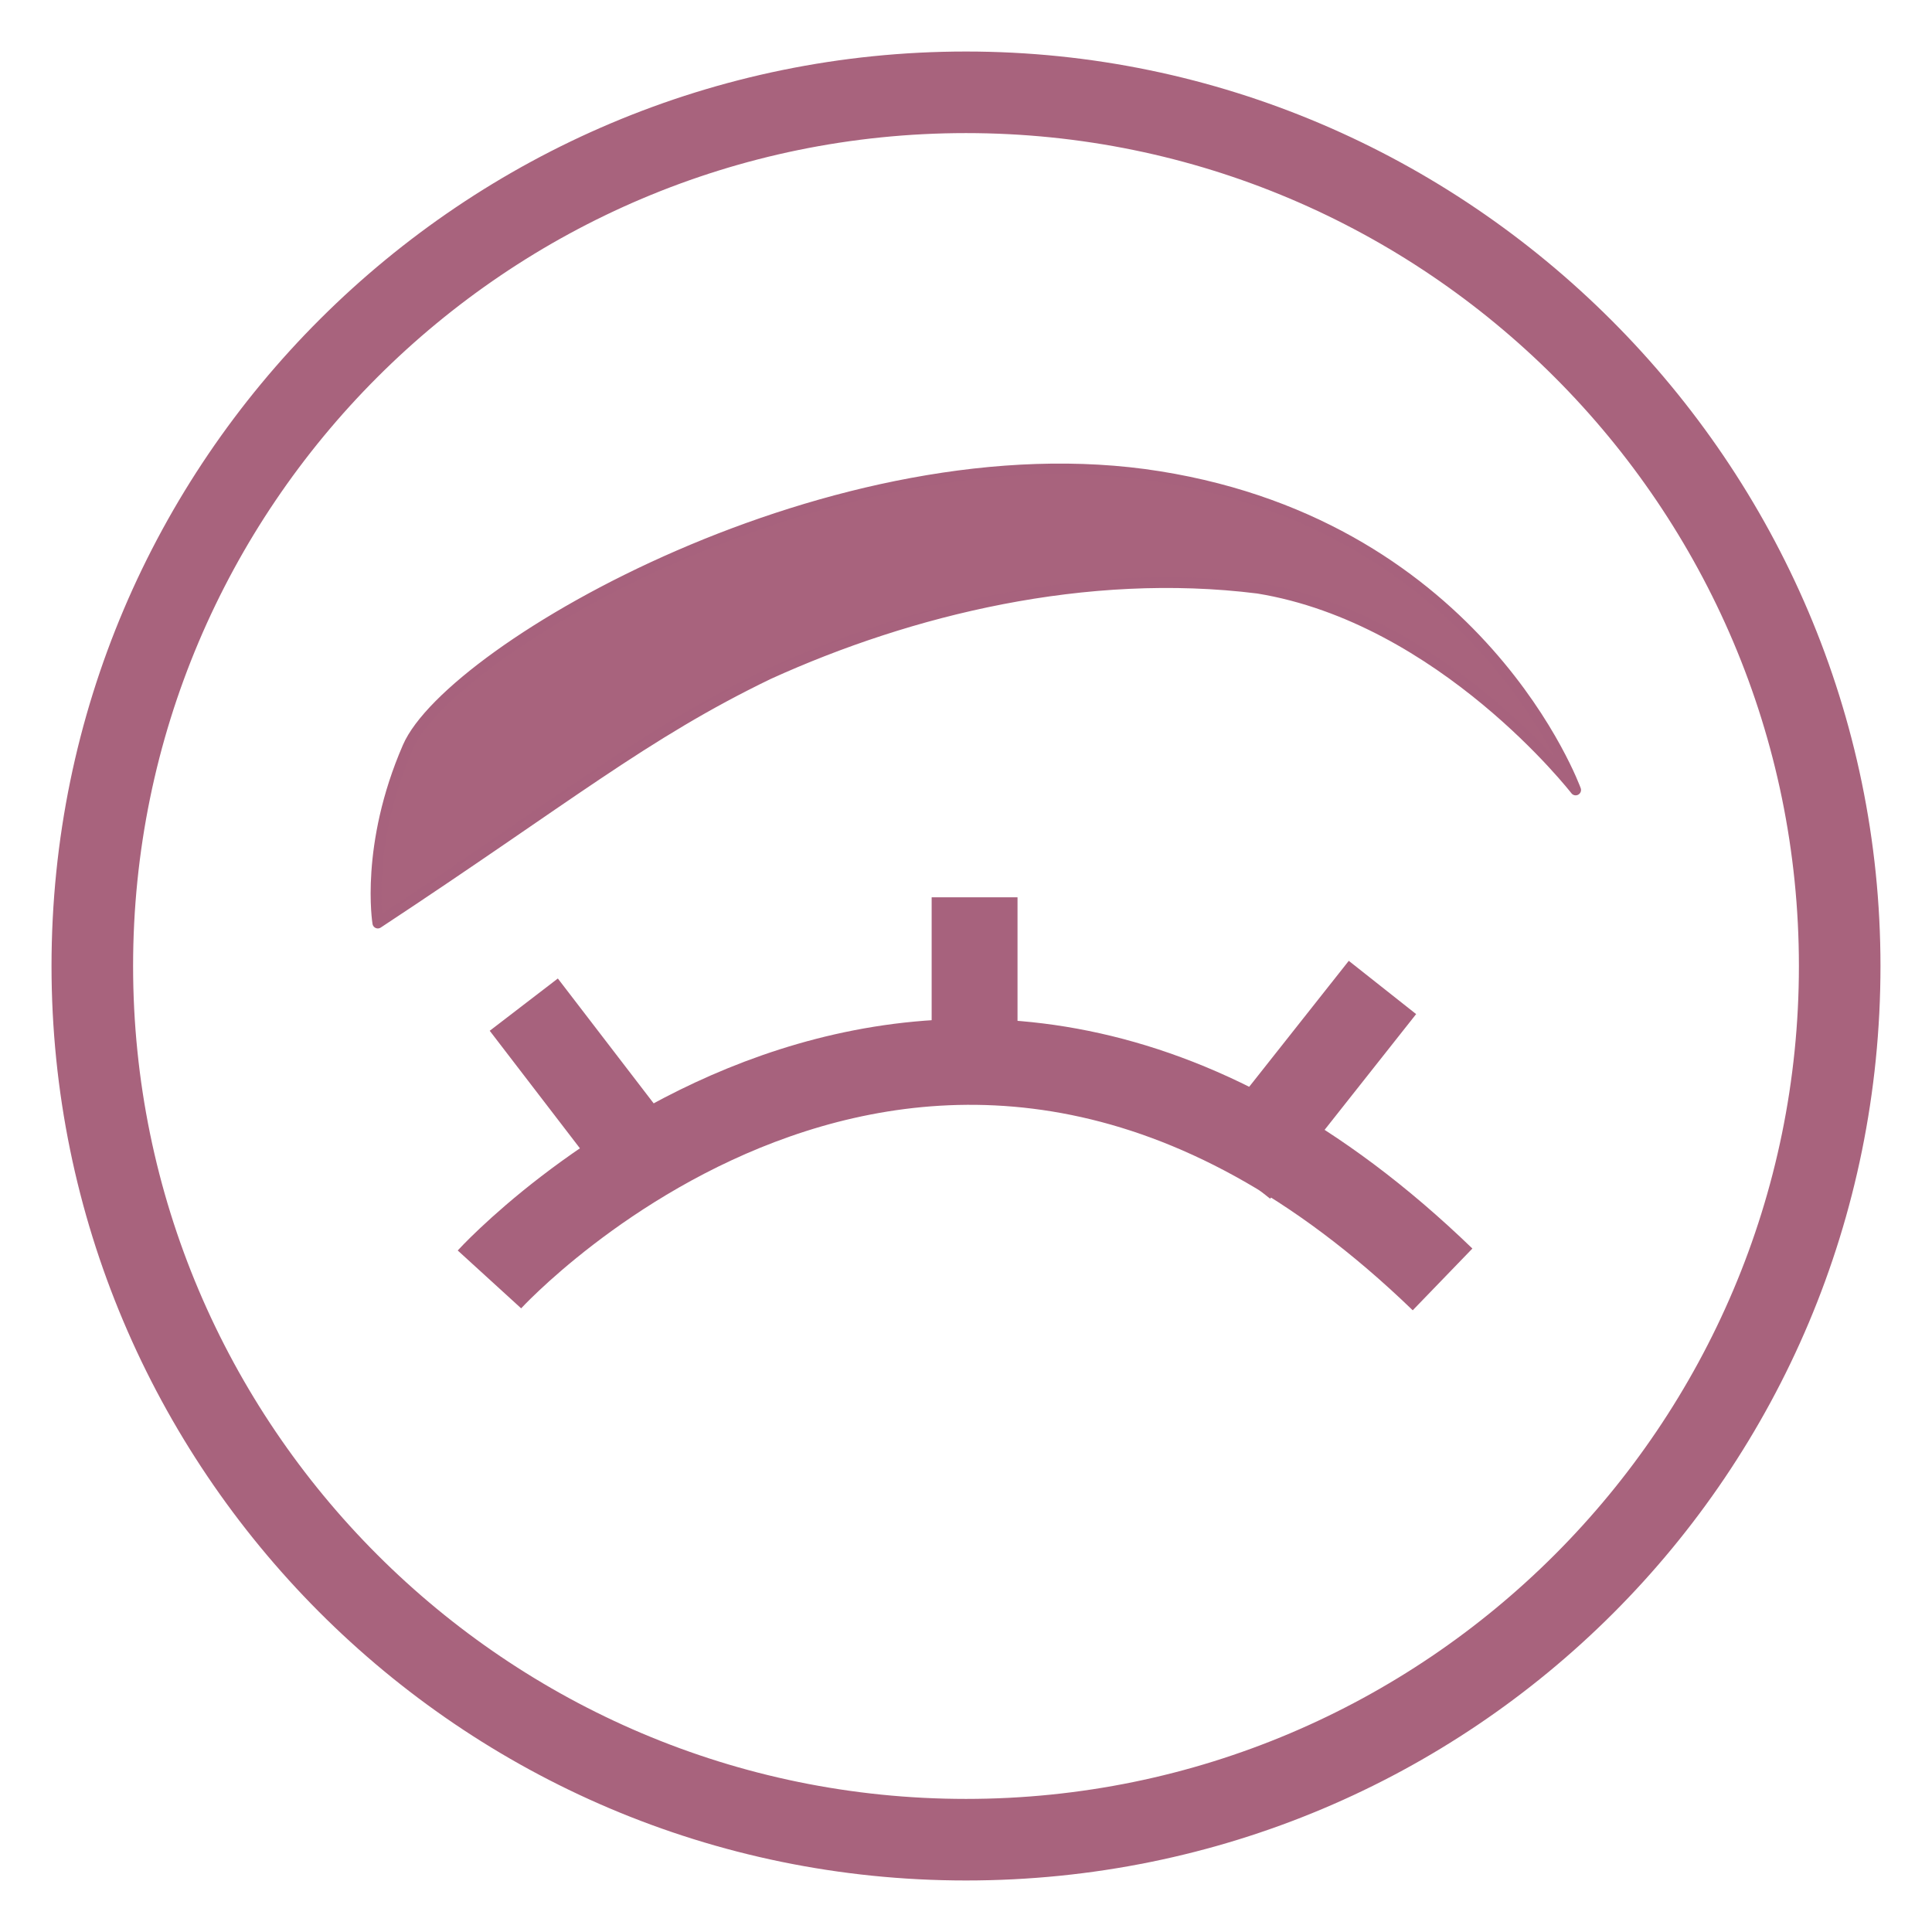
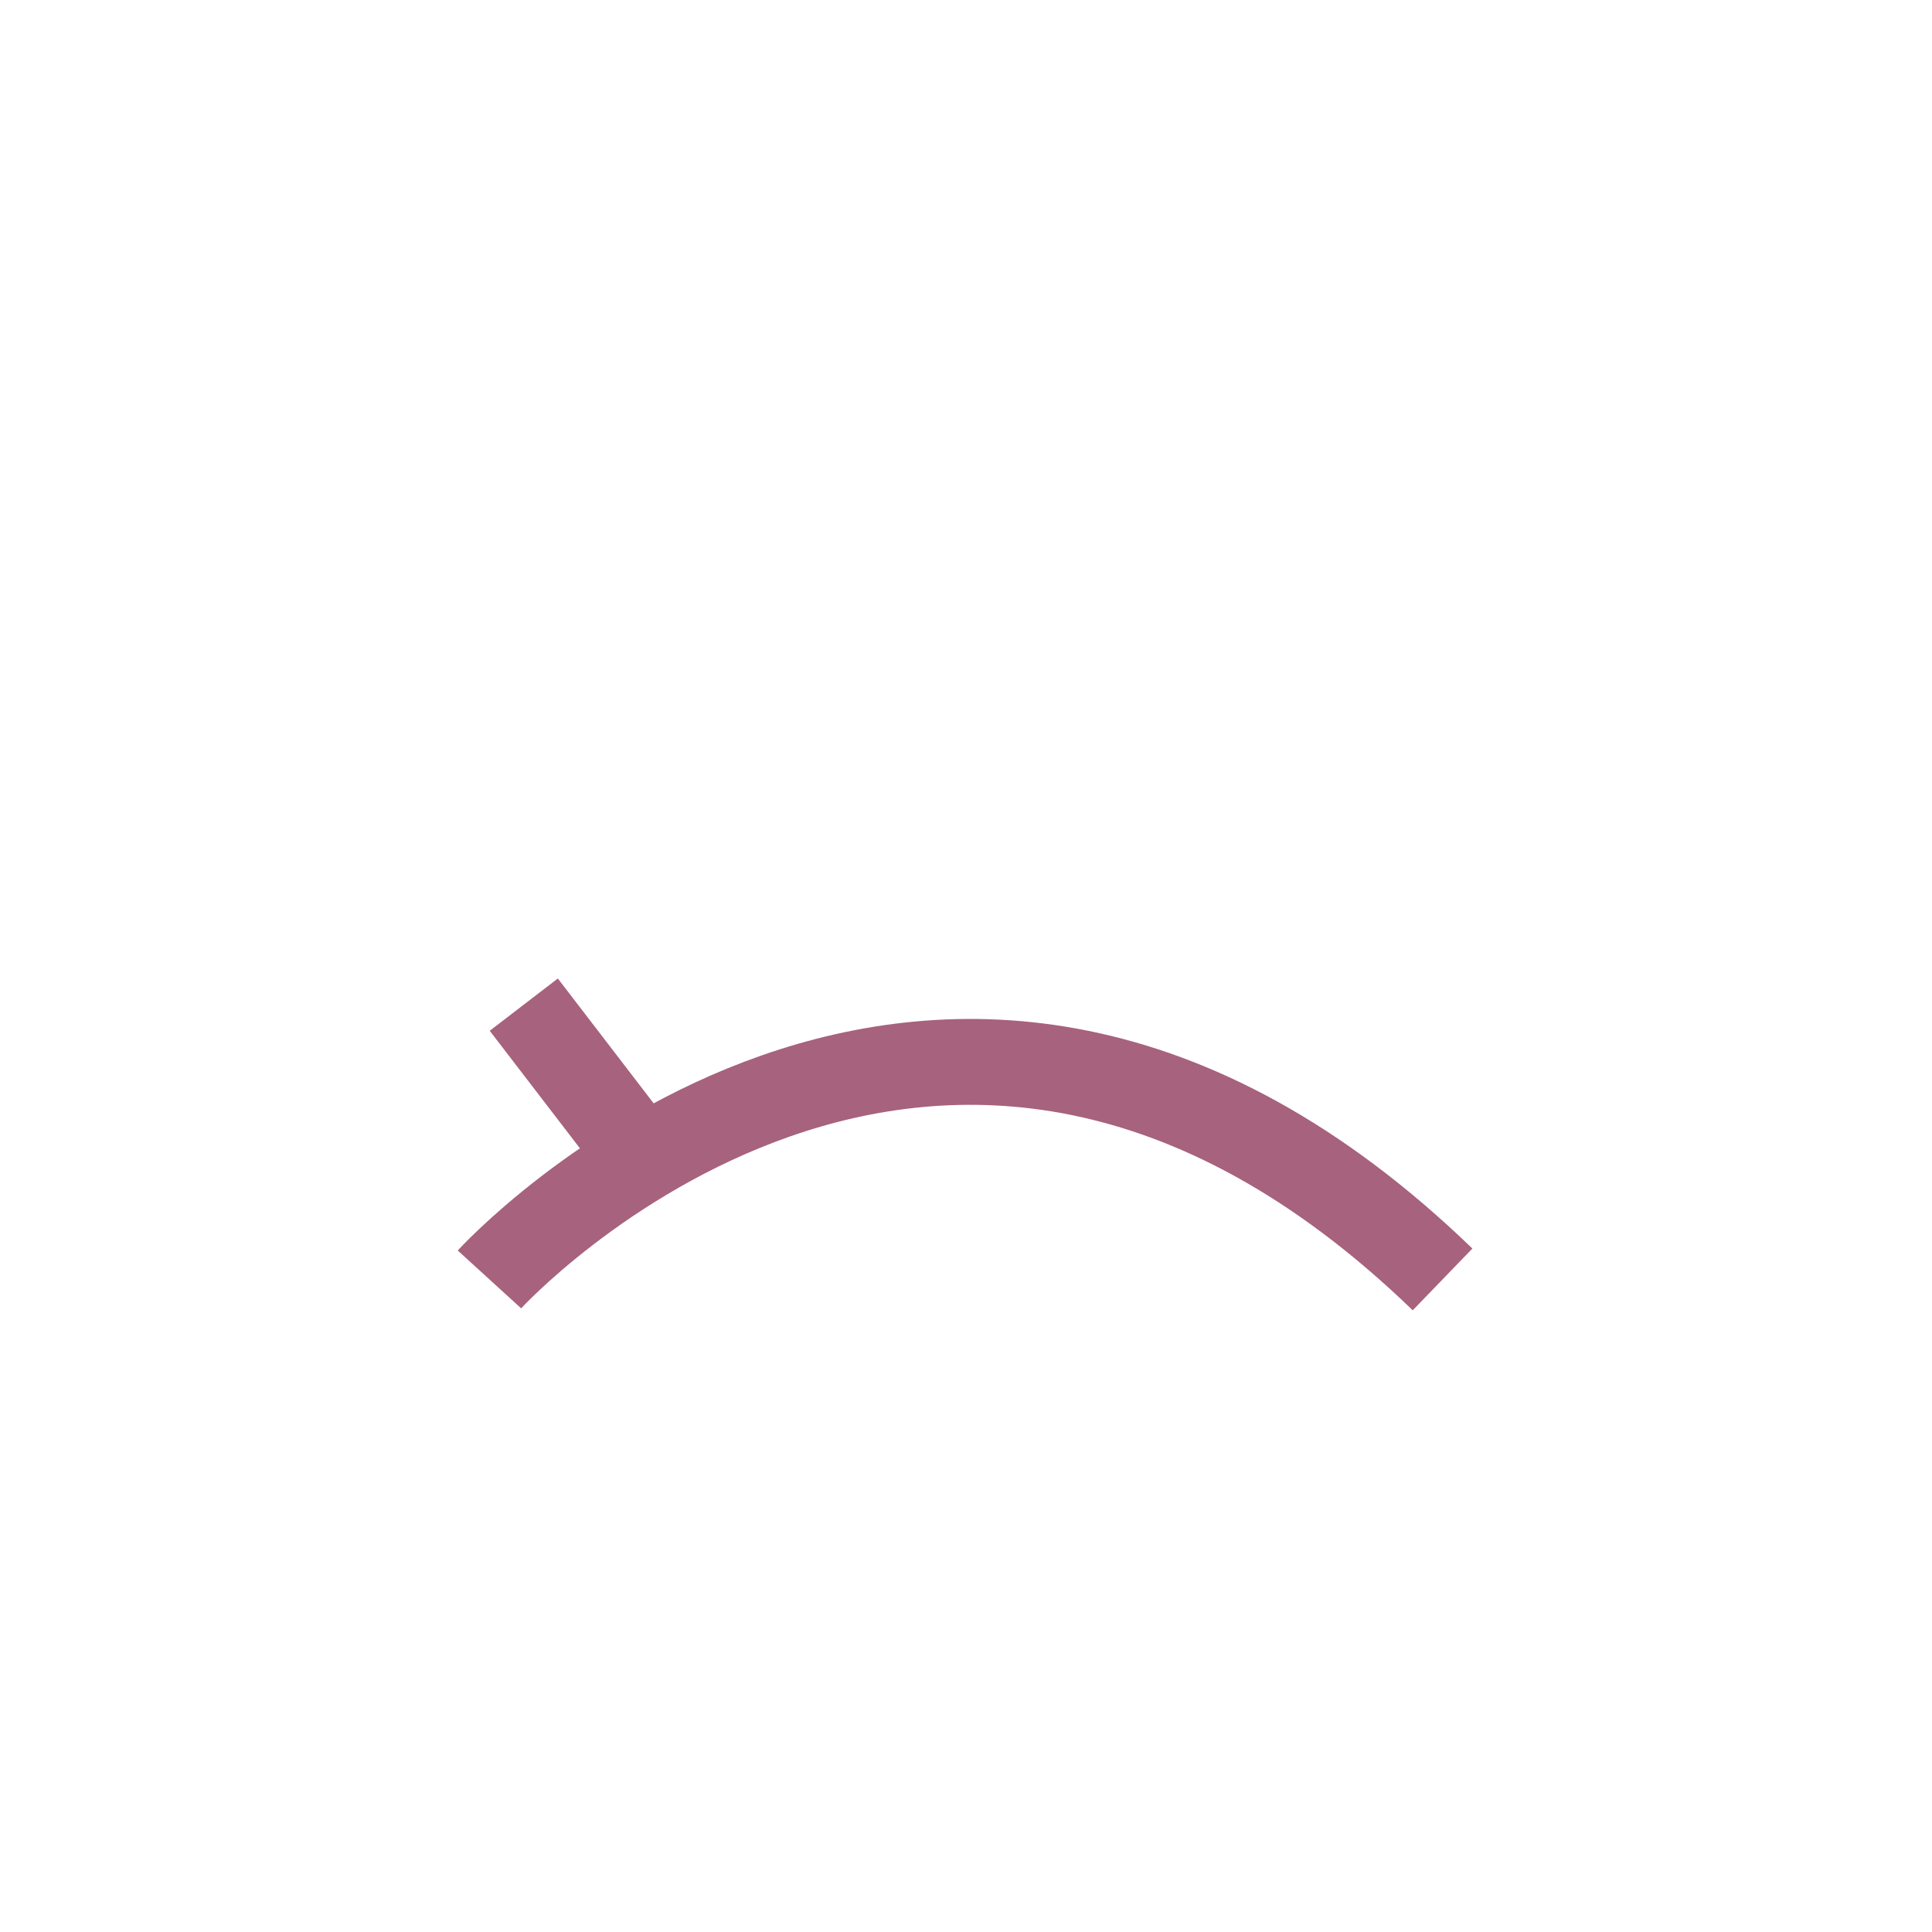
<svg xmlns="http://www.w3.org/2000/svg" version="1.1" x="0px" y="0px" viewBox="0 0 45 45" style="enable-background:new 0 0 45 45;" xml:space="preserve" width="80" height="80">
  <style type="text/css">
	.st0{fill:#A8637D;}
	.st1{fill:#A8637D;stroke:#A7637E;}
	.st2{fill:none;stroke:#A7627D;stroke-width:2;stroke-linecap:square;stroke-linejoin:round;}
	.st3{fill:#A7627D;}
	.st4{fill:none;stroke:#A7627D;stroke-width:2;stroke-miterlimit:10;}
	.st5{fill:#FFFFFF;stroke:#A8637D;stroke-miterlimit:10;}
	.st6{fill:#A8637D;stroke:#A7627D;stroke-width:0.25;stroke-linecap:round;stroke-linejoin:round;stroke-miterlimit:10;}
</style>
  <g id="Ebene_1">
    <g>
-       <path class="st6" d="M8.8,21.5c0,0-0.3-1.8,0.7-4.1s10-7.5,17.5-6.3s9.7,7.3,9.7,7.3s-3.1-4-7.4-4.7c-4-0.5-8.1,0.5-11.4,2    C15,17.1,13.2,18.6,8.8,21.5z" />
-       <path class="st0" d="M22.5,1.2c-11.7,0-21.3,9.5-21.3,21.3c0,11.7,9.5,21.3,21.3,21.3s21.3-9.5,21.3-21.3    C43.8,10.8,34.2,1.2,22.5,1.2 M22.5,3.1c10.7,0,19.4,8.7,19.4,19.4s-8.7,19.4-19.4,19.4S3.1,33.2,3.1,22.5S11.8,3.1,22.5,3.1" />
      <g>
        <g>
          <path class="st4" d="M11.4,29.8c0,0,10.4-11.4,22.2,0" />
-           <line class="st4" x1="22.7" y1="25.2" x2="22.7" y2="20.9" />
-           <line class="st4" x1="28.8" y1="27.3" x2="32.2" y2="23" />
          <line class="st4" x1="15.5" y1="27.7" x2="12.2" y2="23.4" />
        </g>
      </g>
    </g>
  </g>
  <g id="Ebene_2">
</g>
</svg>